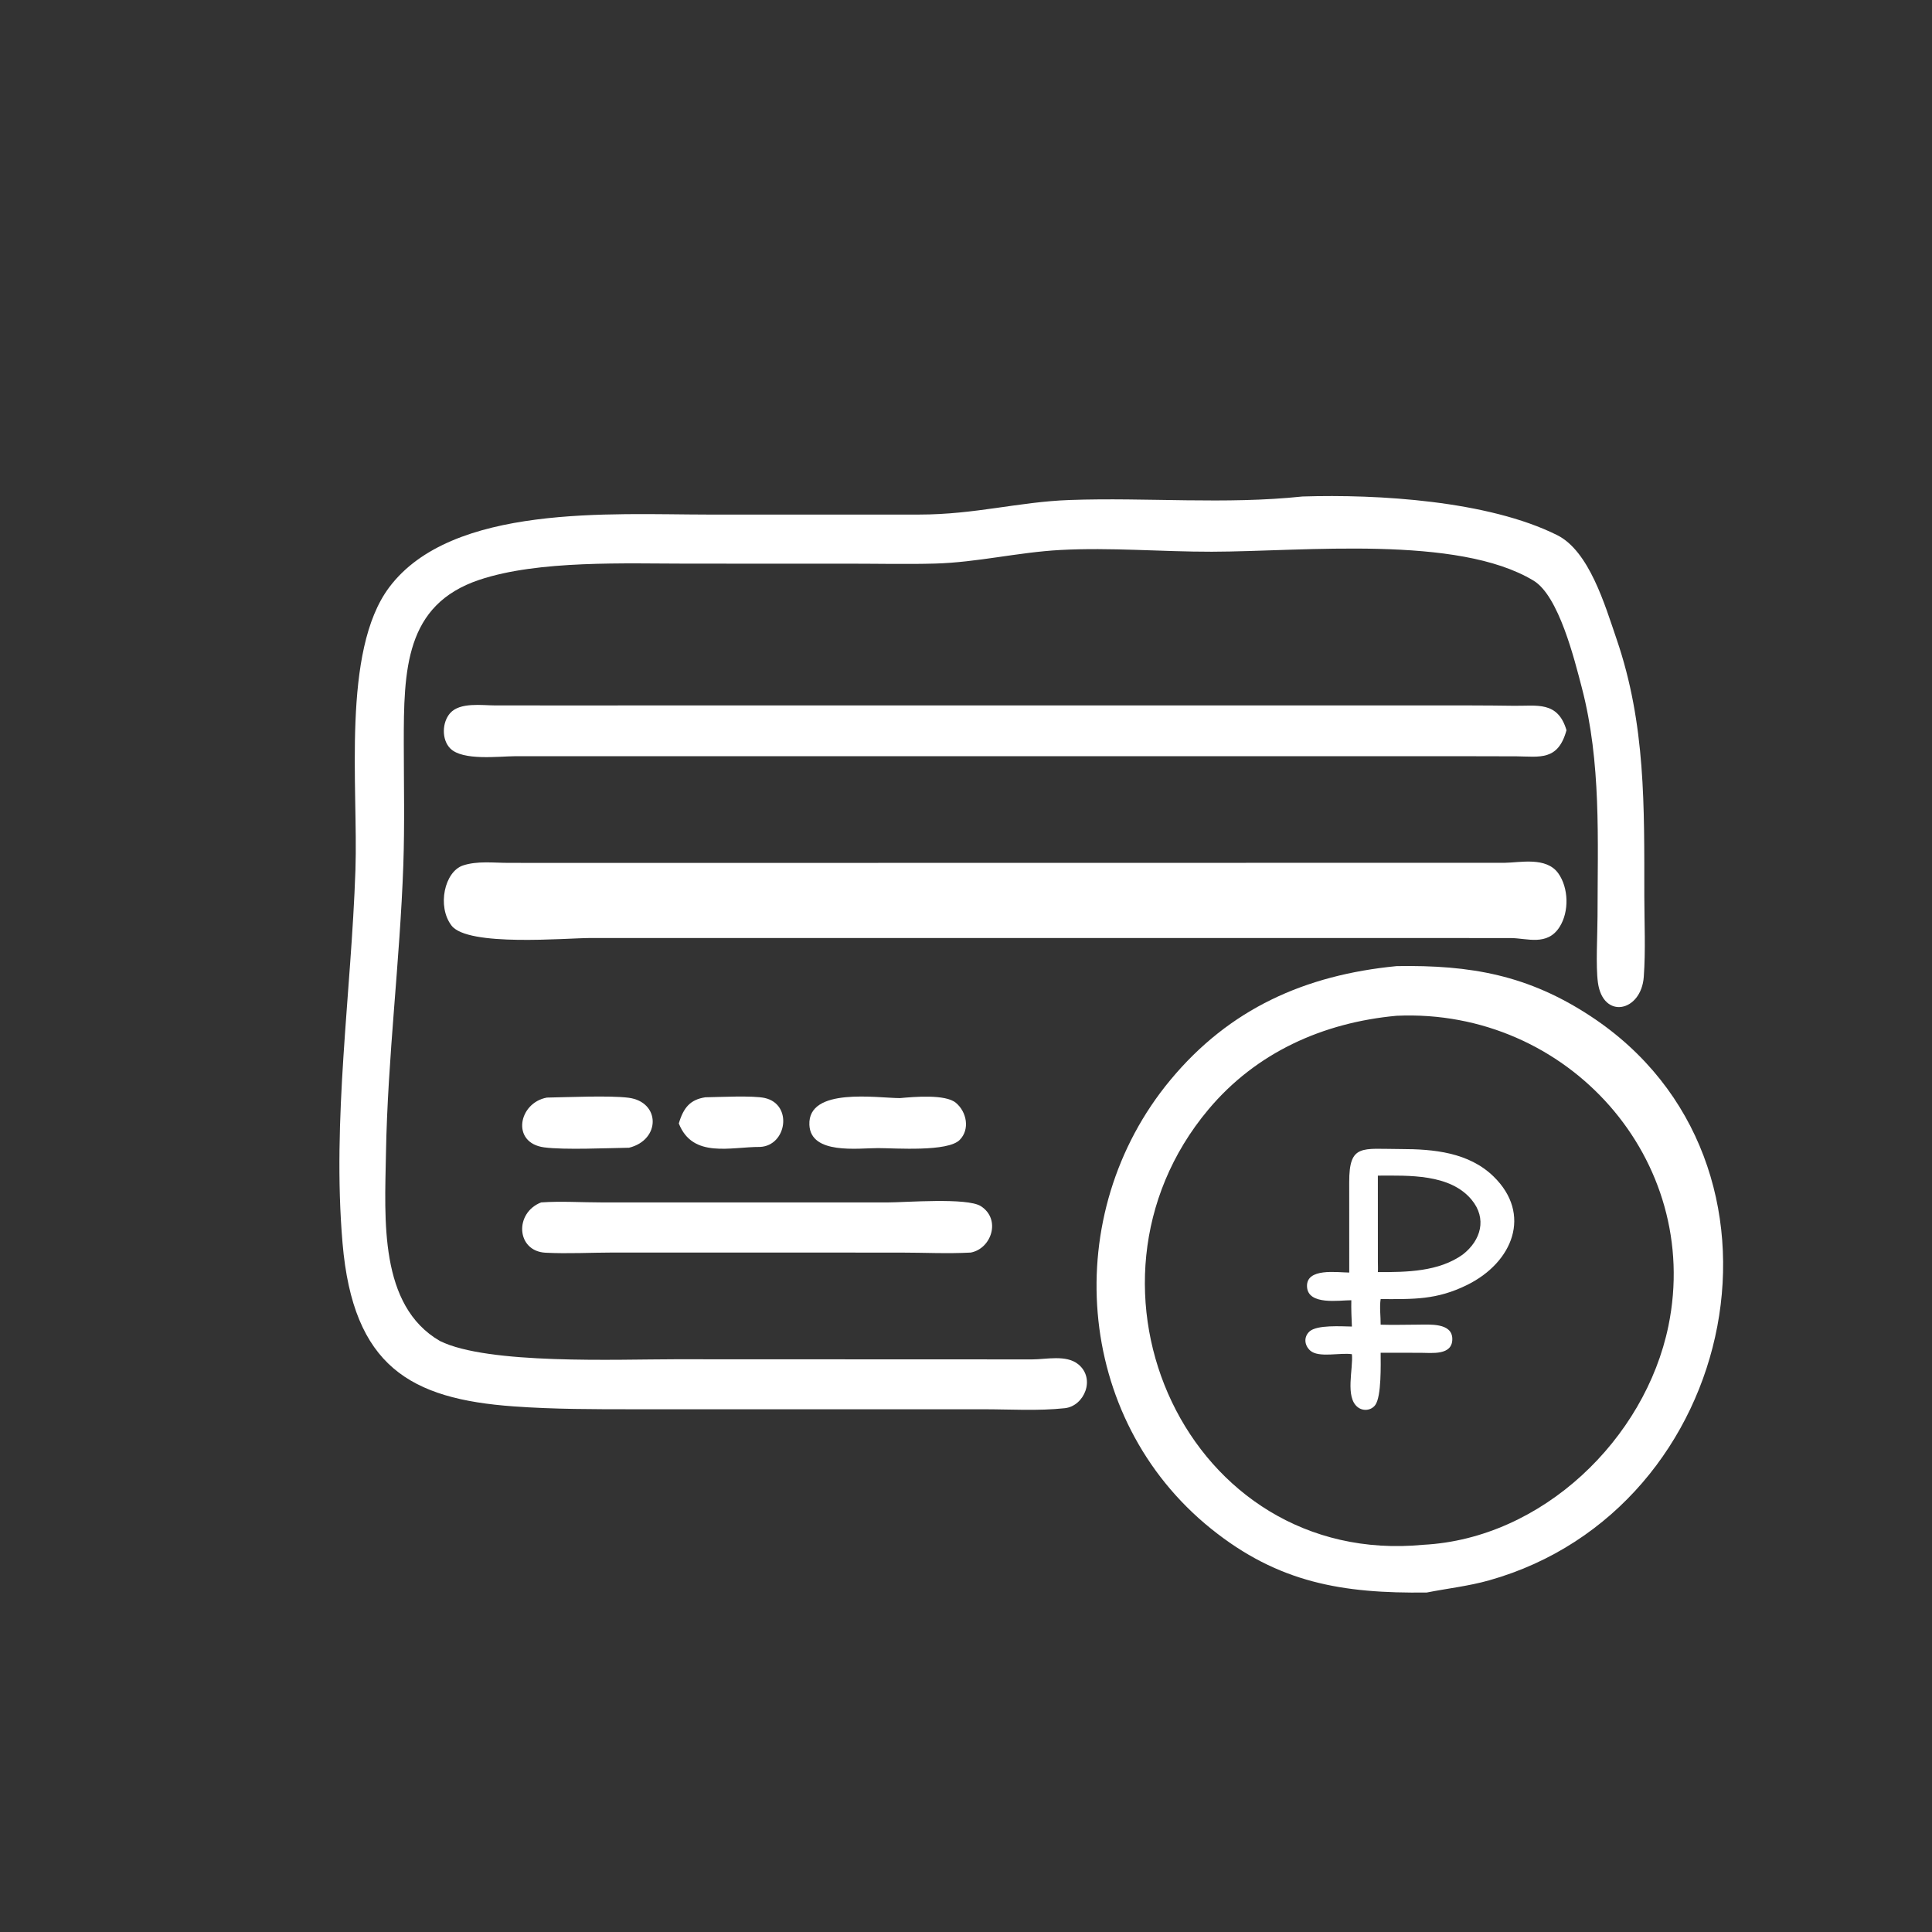
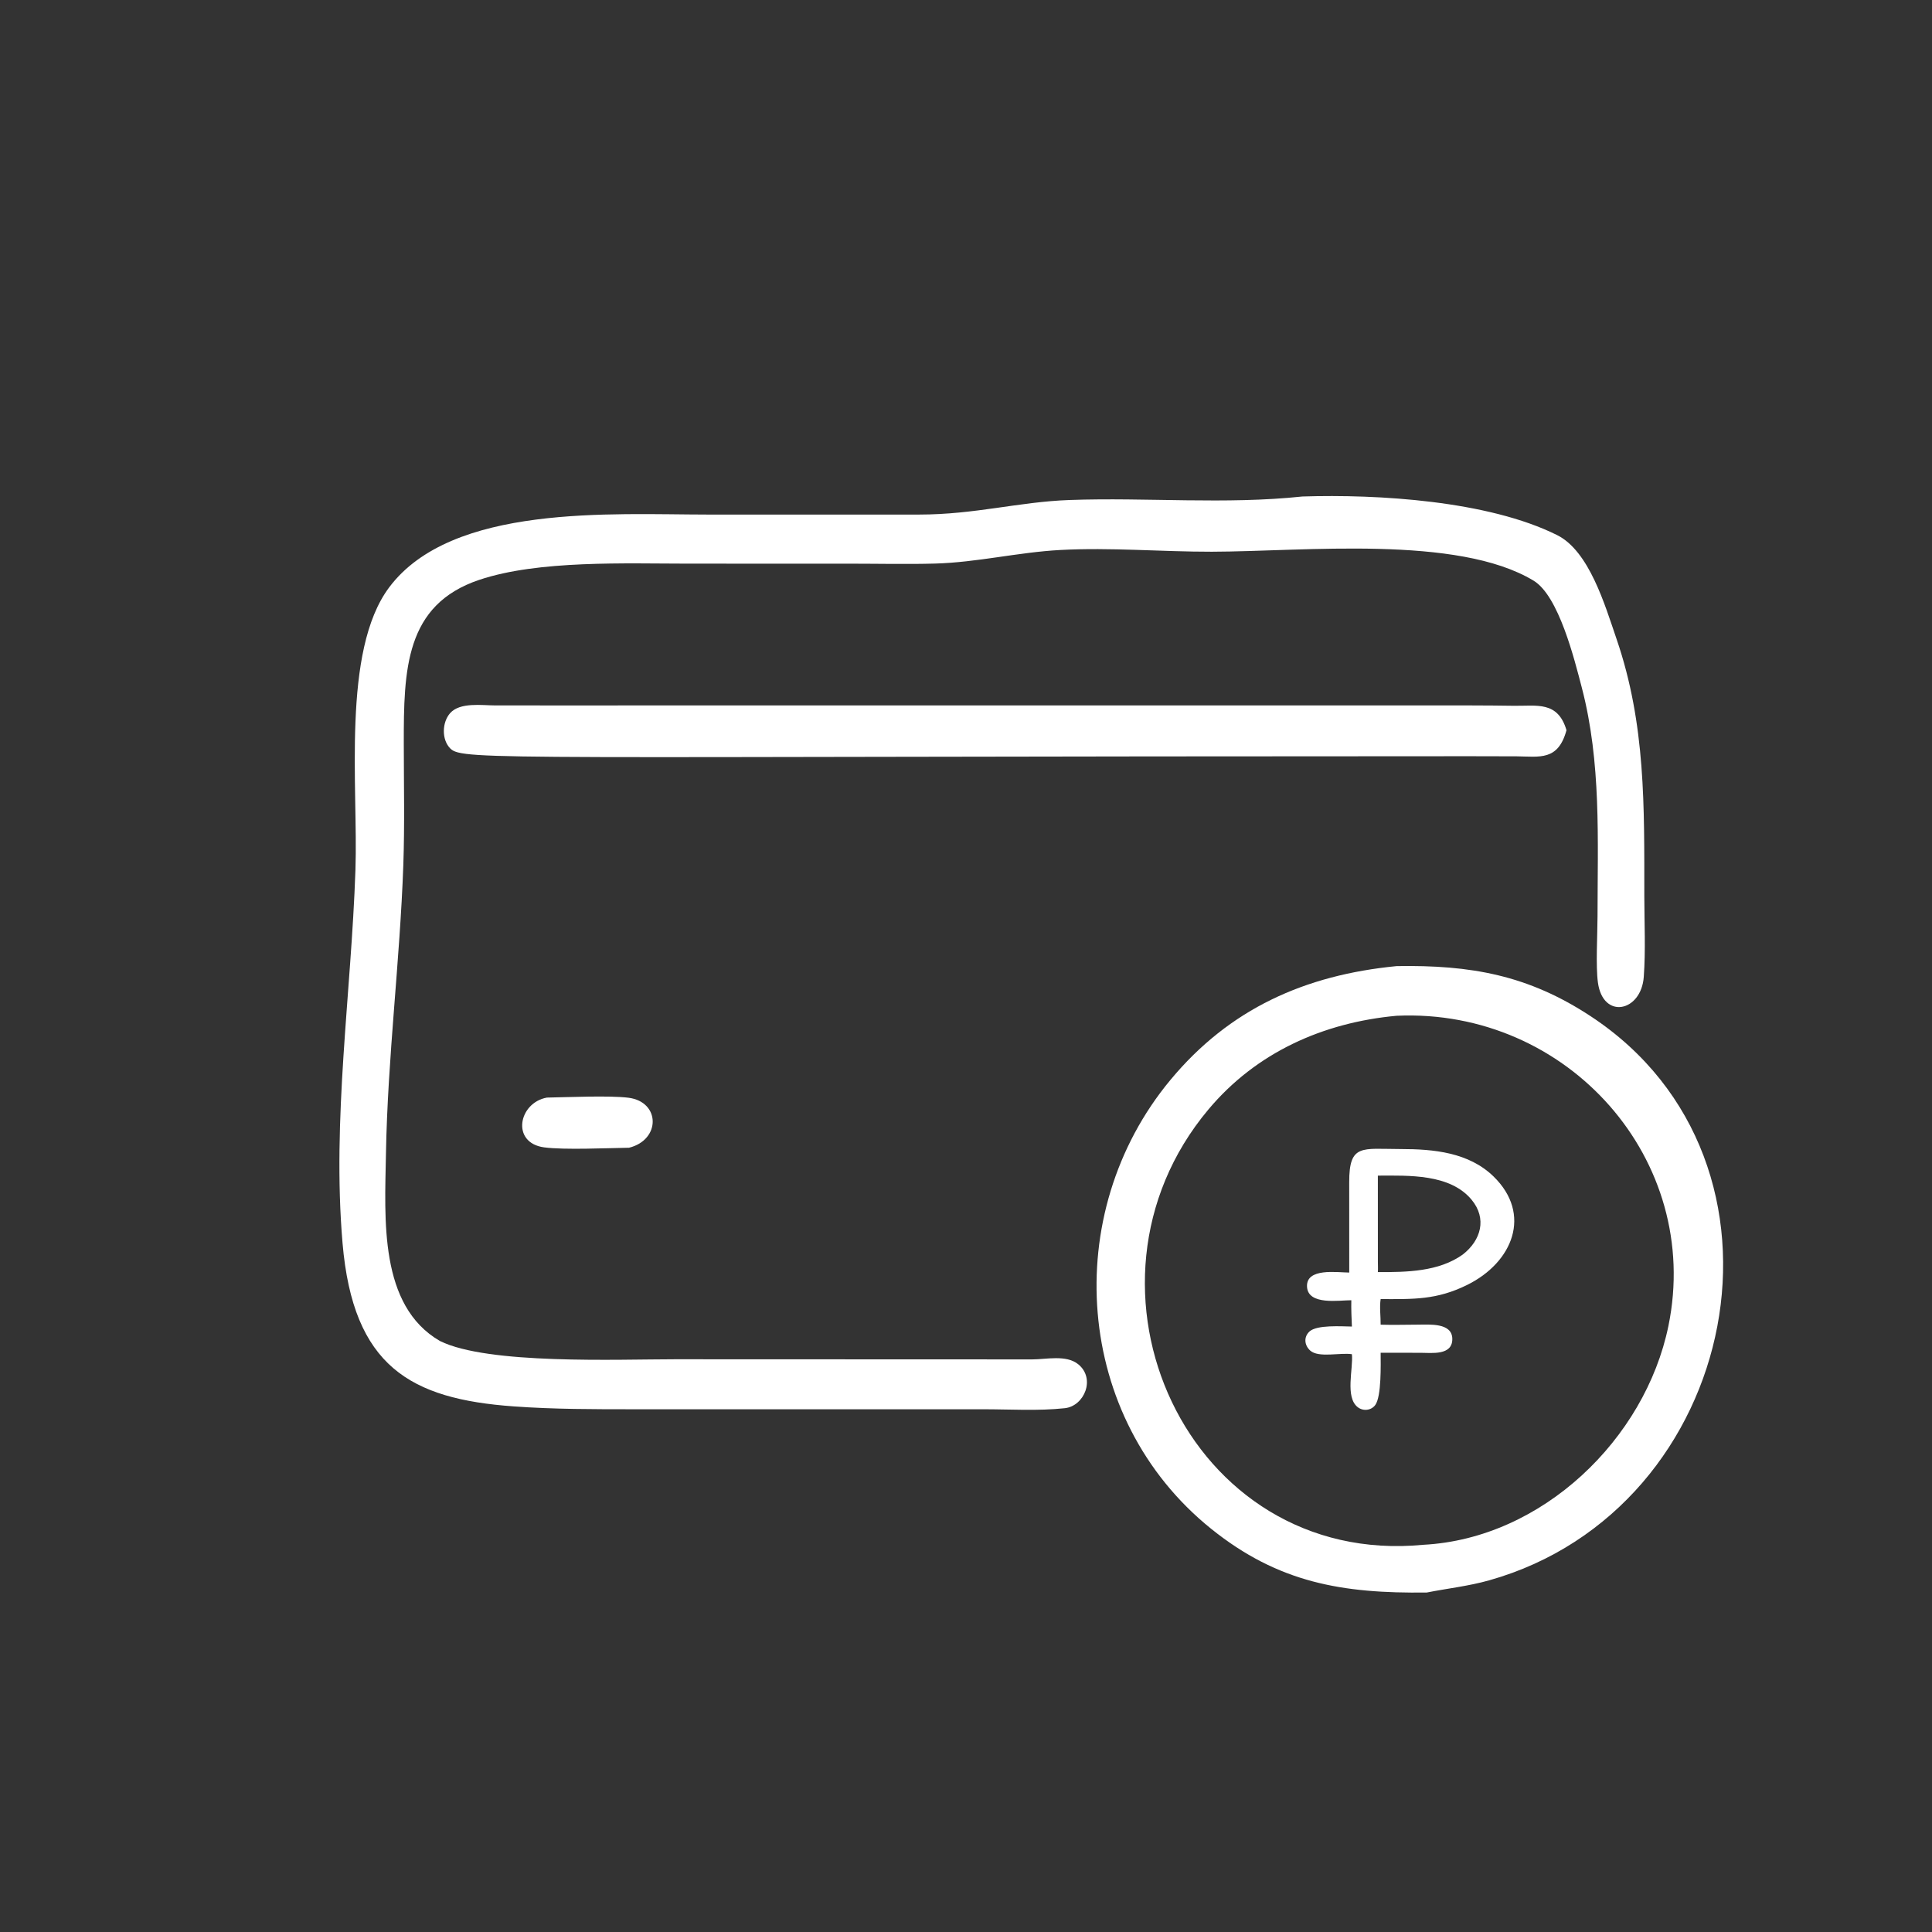
<svg xmlns="http://www.w3.org/2000/svg" width="74" height="74" viewBox="0 0 74 74" fill="none">
  <rect x="0" y="0" width="74" height="74" fill="#333333" stroke="none" />
  <path d="M16.85 51.363C18.686 52.273 23.671 52.063 25.856 52.063L39.539 52.068C40.067 52.069 40.837 51.881 41.297 52.253C41.976 52.802 41.531 53.856 40.786 53.937C39.761 54.048 38.681 53.978 37.65 53.978H24.308C22.753 53.978 21.227 53.98 19.676 53.868C15.727 53.584 13.524 52.342 13.12 47.613C12.715 42.865 13.452 38.07 13.614 33.326C13.722 30.149 13.079 24.938 14.906 22.498C17.305 19.295 23.431 19.707 27.101 19.709L35.206 19.709C37.353 19.708 39.016 19.221 40.969 19.151C43.932 19.046 46.931 19.33 49.886 19.017C52.772 18.925 56.997 19.176 59.642 20.496C60.869 21.109 61.469 23.165 61.917 24.473C63.041 27.751 62.978 30.901 62.981 34.321C62.982 35.344 63.035 36.4 62.96 37.418C62.861 38.761 61.399 39.06 61.204 37.634C61.117 36.993 61.188 35.795 61.189 35.09C61.191 32.146 61.335 29.207 60.589 26.346C60.301 25.242 59.703 22.823 58.739 22.24C55.824 20.479 49.931 21.126 46.415 21.132C44.481 21.135 42.541 20.962 40.608 21.066C39.002 21.152 37.425 21.542 35.813 21.586C34.739 21.616 33.659 21.59 32.584 21.59L26.378 21.589C23.978 21.589 20.631 21.448 18.359 22.209C15.515 23.162 15.463 25.646 15.466 28.49C15.467 30.034 15.502 31.592 15.448 33.135C15.318 36.826 14.848 40.492 14.783 44.192C14.738 46.713 14.513 50.007 16.85 51.363Z" fill="white" />
-   <path d="M56.28 28.965L19.719 28.965C19.118 28.967 17.726 29.148 17.248 28.669C16.909 28.33 16.929 27.669 17.24 27.316C17.617 26.887 18.473 27.019 18.955 27.019L20.842 27.02L54.679 27.019C55.782 27.019 56.885 27.016 57.988 27.033C58.856 27.046 59.668 26.84 60 27.969C59.677 29.151 58.975 28.979 58.08 28.969L56.28 28.965Z" fill="white" />
-   <path d="M54.817 35.928H22.617C21.68 35.928 17.922 36.273 17.294 35.451C16.732 34.715 17.027 33.381 17.737 33.148C18.282 32.968 18.915 33.05 19.472 33.05L22.135 33.052L57.635 33.047C58.209 33.042 59.225 32.804 59.686 33.45C60.08 34.003 60.111 34.913 59.735 35.505C59.265 36.245 58.488 35.935 57.885 35.931L54.817 35.928Z" fill="white" />
+   <path d="M56.28 28.965C19.118 28.967 17.726 29.148 17.248 28.669C16.909 28.33 16.929 27.669 17.24 27.316C17.617 26.887 18.473 27.019 18.955 27.019L20.842 27.02L54.679 27.019C55.782 27.019 56.885 27.016 57.988 27.033C58.856 27.046 59.668 26.84 60 27.969C59.677 29.151 58.975 28.979 58.08 28.969L56.28 28.965Z" fill="white" />
  <path d="M54.648 60.997C51.433 61.038 48.97 60.633 46.387 58.554C41.13 54.322 40.582 46.481 44.828 41.366C47.094 38.635 49.987 37.345 53.495 37.004C56.331 36.957 58.532 37.346 60.934 38.929C69.397 44.504 66.684 57.811 57.04 60.53C56.249 60.753 55.45 60.839 54.648 60.997ZM53.495 38.906C50.672 39.166 48.113 40.313 46.282 42.499C40.605 49.273 45.493 60.037 54.517 59.169C59.07 58.931 63.012 55.121 63.904 50.788C65.21 44.439 60.063 38.612 53.495 38.906Z" fill="white" />
-   <path d="M33.632 43.975C32.864 43.975 31.048 44.234 31.001 43.082C30.941 41.63 33.605 42.059 34.47 42.06C35.009 42.011 36.209 41.904 36.611 42.239C37.028 42.586 37.159 43.258 36.758 43.662C36.301 44.125 34.308 43.977 33.632 43.975Z" fill="white" />
  <path d="M24.094 43.961C23.271 43.973 21.618 44.05 20.843 43.947C19.564 43.776 19.856 42.238 20.947 42.04C21.722 42.027 23.344 41.953 24.073 42.046C25.297 42.202 25.314 43.658 24.094 43.961Z" fill="white" />
-   <path d="M26 43.031C26.179 42.421 26.442 42.116 27.014 42.029C27.542 42.02 28.846 41.955 29.294 42.056C30.376 42.302 30.134 43.88 29.114 43.93C27.991 43.924 26.532 44.382 26 43.031Z" fill="white" />
  <path d="M51.679 48.742L51.678 45.28C51.676 43.801 52.16 44.01 53.645 44.011C54.911 44.011 56.257 44.137 57.207 45.062C58.686 46.502 57.951 48.35 56.195 49.216C55.022 49.795 54.14 49.76 52.882 49.758C52.834 50.079 52.885 50.413 52.882 50.738C53.356 50.753 53.837 50.738 54.312 50.737C54.743 50.737 55.624 50.653 55.627 51.286C55.629 51.929 54.835 51.815 54.406 51.815L53.011 51.814H52.882C52.883 52.253 52.918 53.485 52.675 53.816C52.52 54.026 52.215 54.06 52.007 53.9C51.509 53.519 51.838 52.421 51.781 51.869C51.339 51.8 50.503 52.019 50.183 51.729C49.961 51.528 49.926 51.207 50.16 50.996C50.446 50.739 51.383 50.803 51.781 50.81C51.766 50.475 51.751 50.138 51.759 49.802C51.297 49.801 50.103 50.005 50.062 49.288C50.02 48.549 51.22 48.74 51.679 48.742ZM52.775 45.029L52.776 48.33C52.776 48.46 52.785 48.595 52.775 48.724C53.872 48.728 55.112 48.712 56.032 48.048C56.73 47.502 56.96 46.669 56.365 45.952C55.538 44.957 53.963 45.026 52.775 45.029Z" fill="white" />
-   <path d="M37.182 47.976C36.297 48.025 35.383 47.977 34.495 47.977L23.496 47.975C22.637 47.976 21.751 48.026 20.895 47.982C19.774 47.924 19.693 46.458 20.727 46.055C21.48 46.002 22.271 46.055 23.029 46.055L33.991 46.056C34.679 46.056 37.043 45.862 37.569 46.199C38.349 46.699 37.98 47.825 37.182 47.976Z" fill="white" />
</svg>